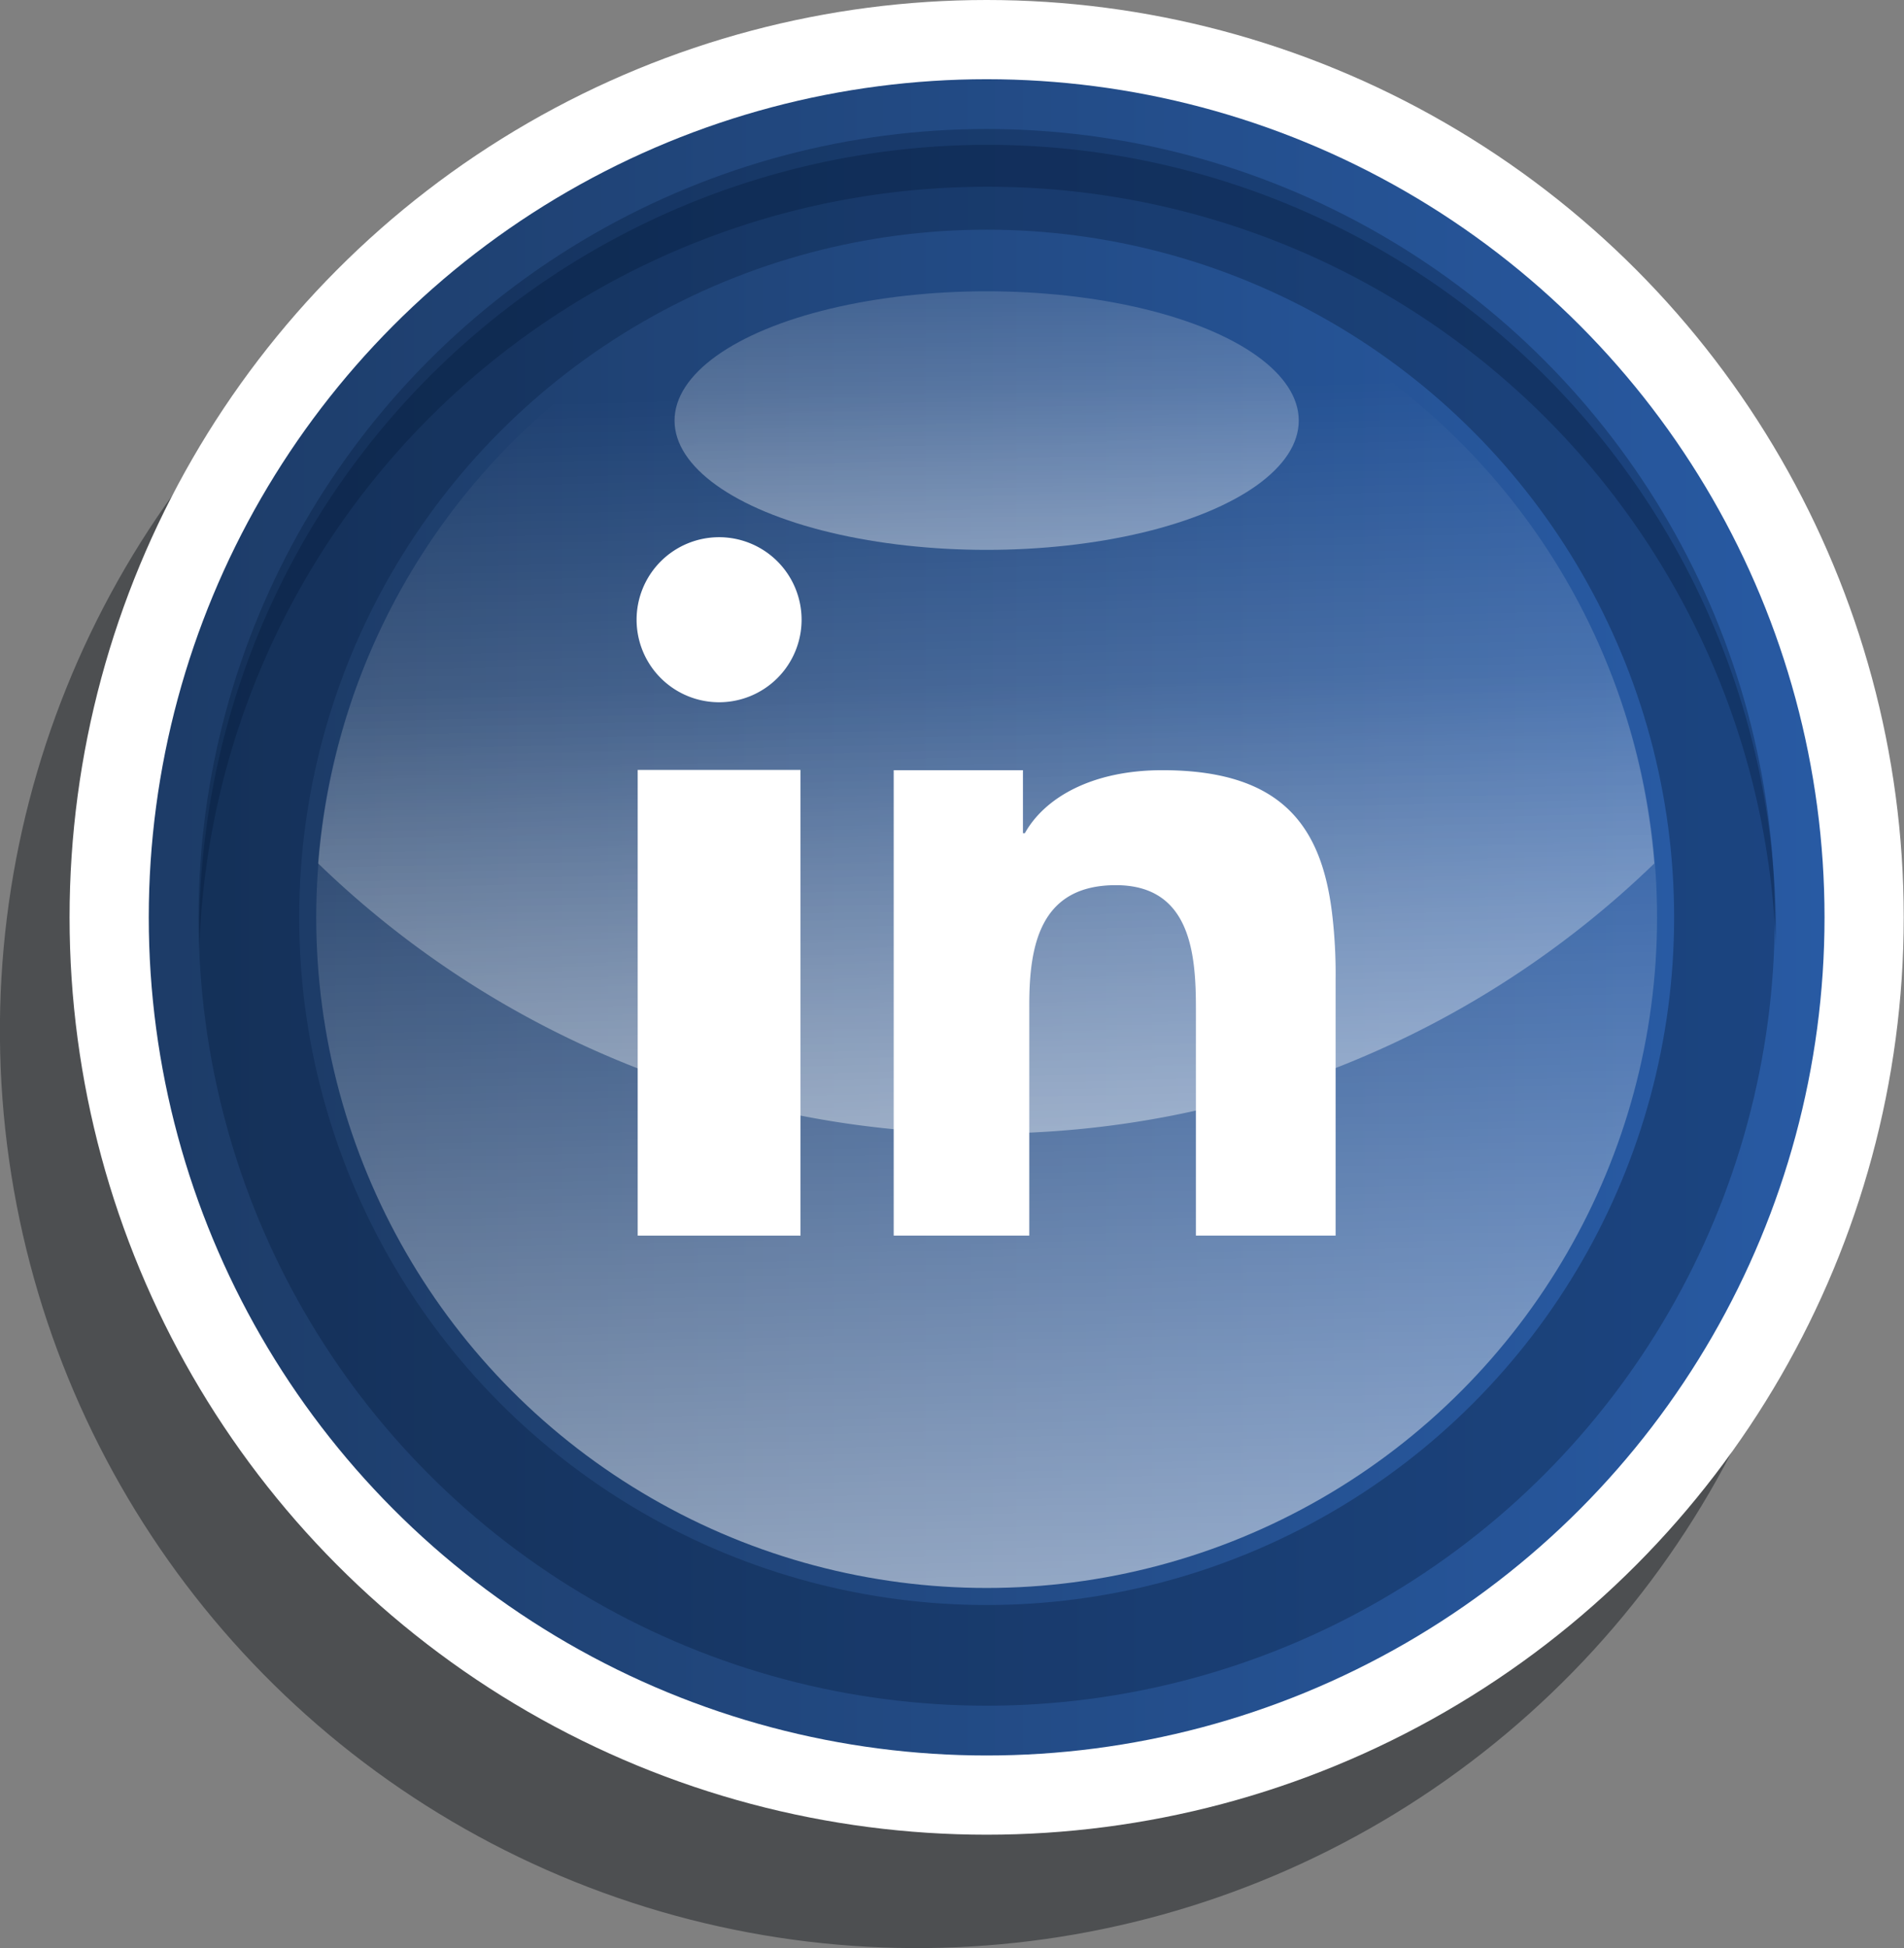
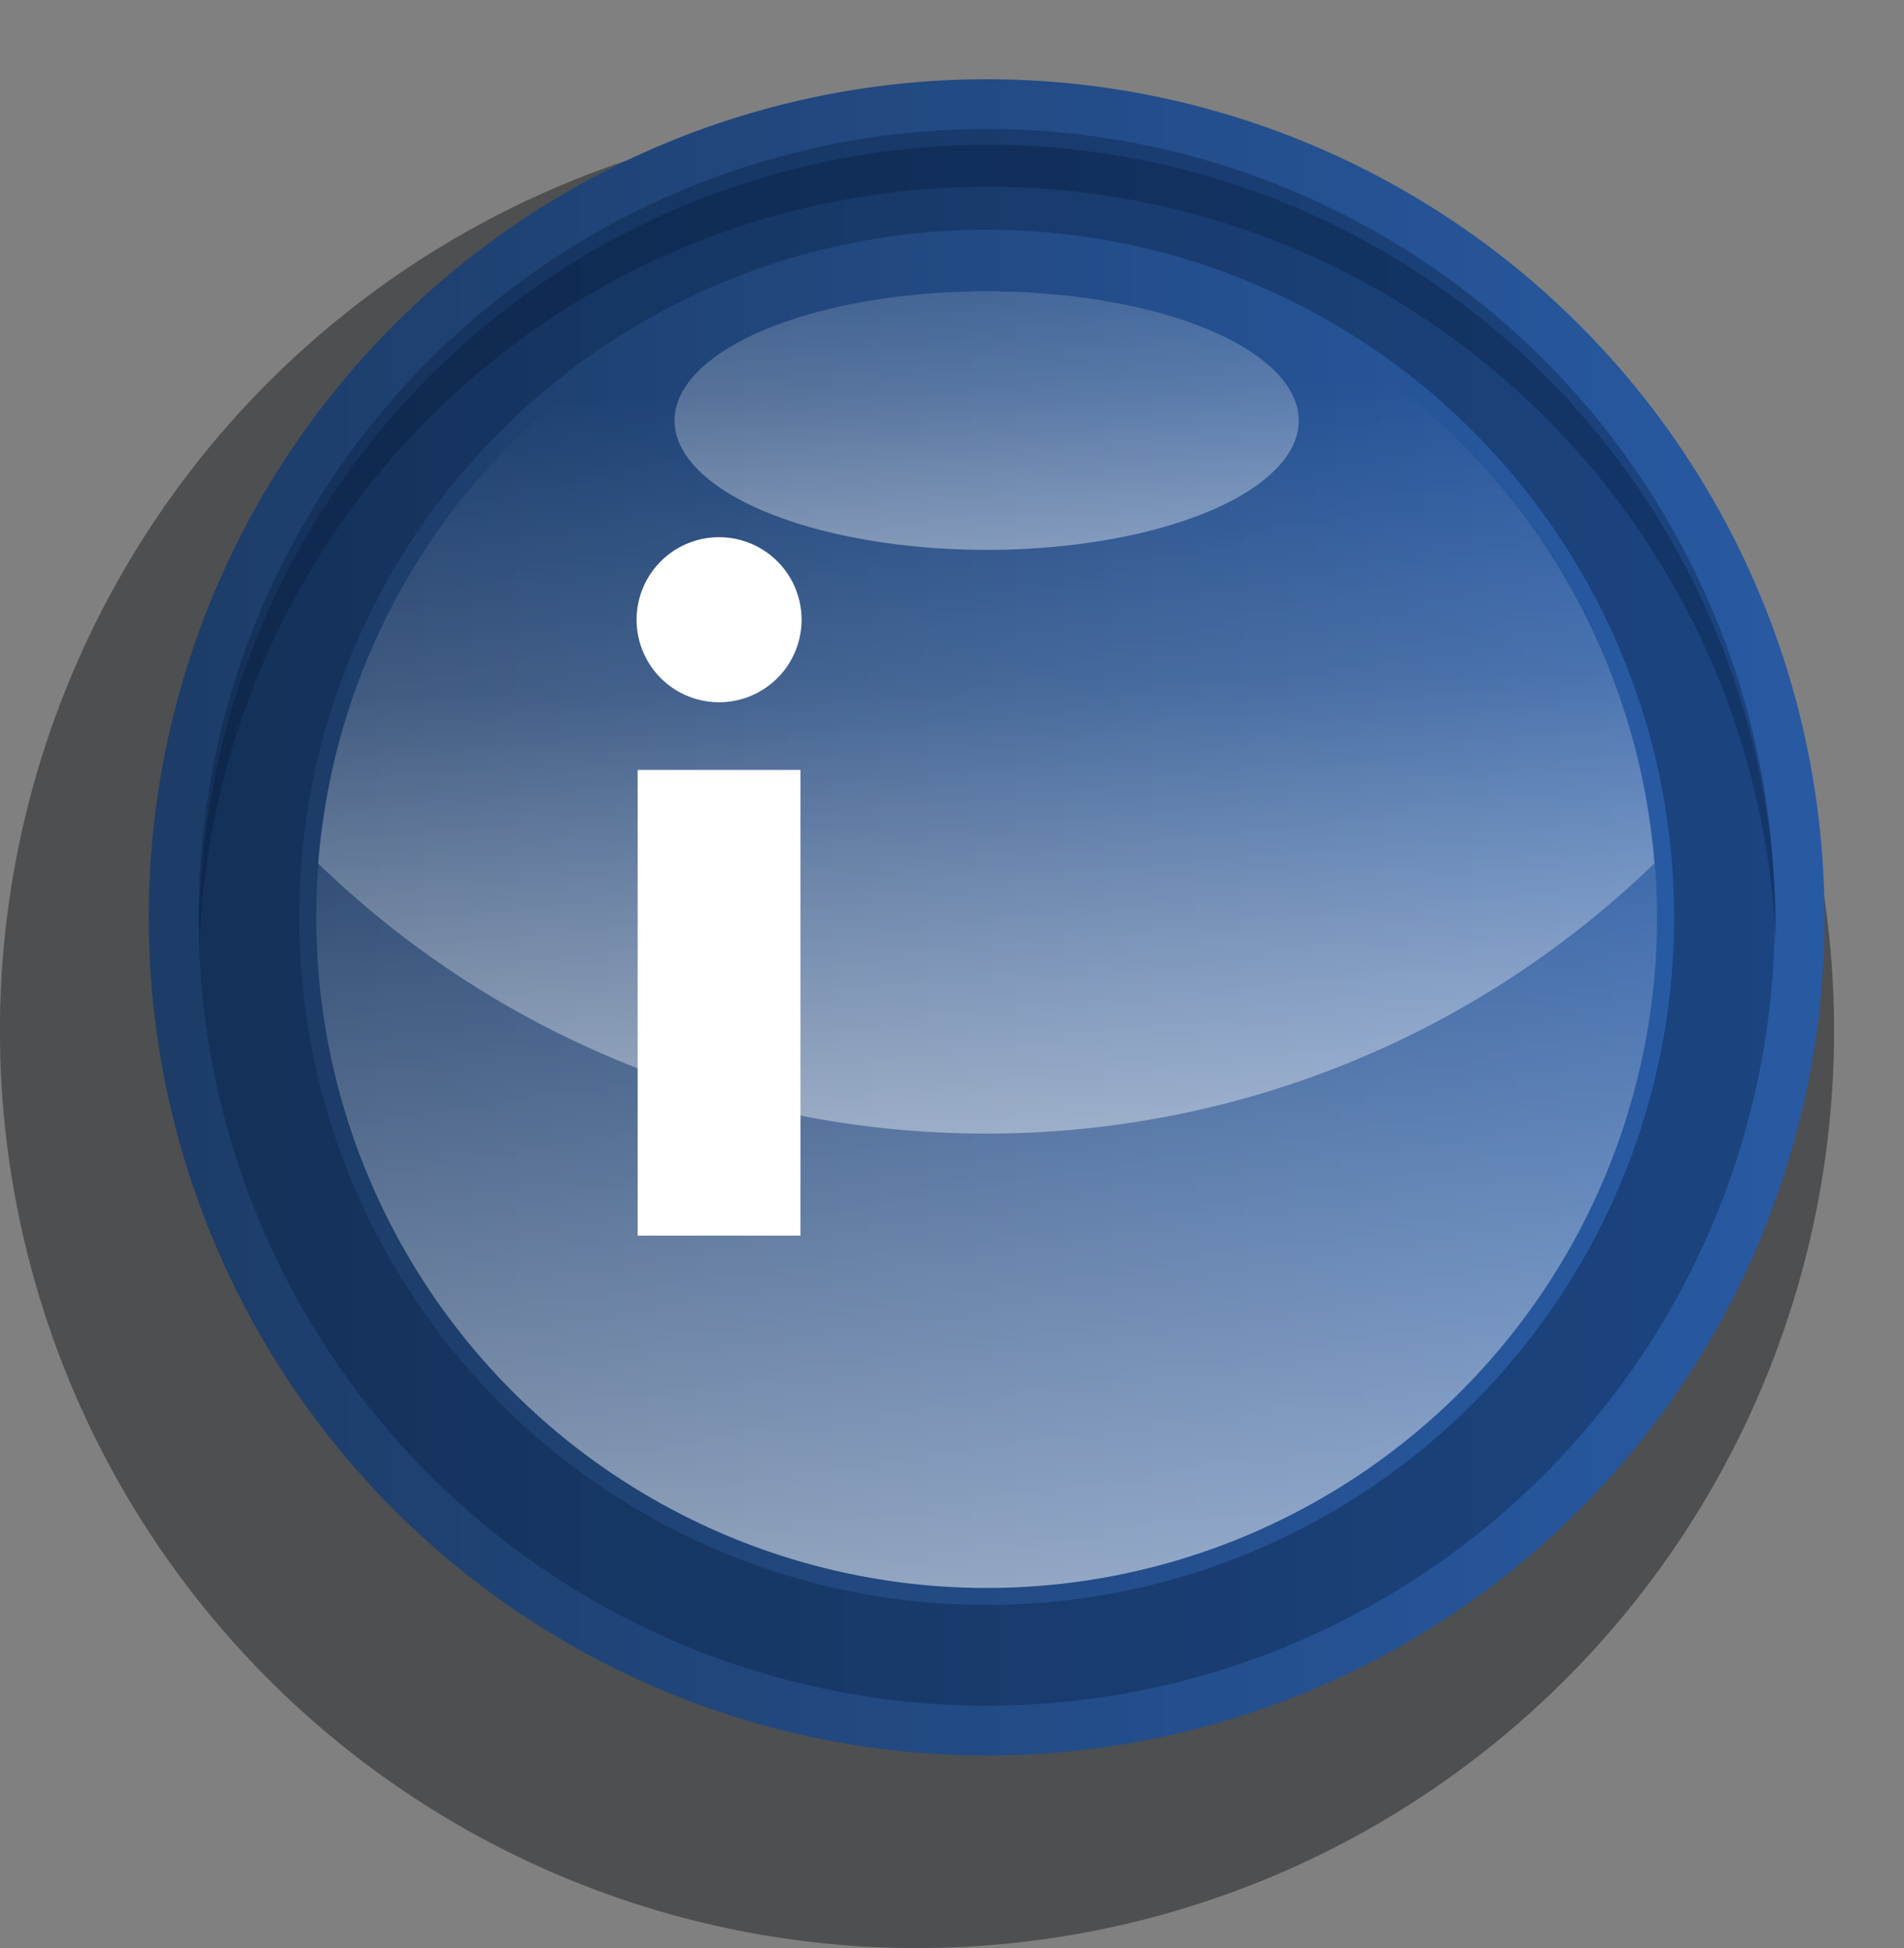
<svg xmlns="http://www.w3.org/2000/svg" xmlns:xlink="http://www.w3.org/1999/xlink" width="69.24" height="70.82" viewBox="0 0 69.24 70.82">
  <rect x="0" y="0" width="69.24" height="70.82" fill="#808080" stroke="none" />
  <defs>
    <linearGradient id="a" x1="3005.32" y1="33.35" x2="3066.26" y2="33.35" gradientTransform="matrix(-1, 0, 0, 1, 3071.67, 0)" gradientUnits="userSpaceOnUse">
      <stop offset="0" stop-color="#285aa3" />
      <stop offset="0.99" stop-color="#1d3c68" />
    </linearGradient>
    <linearGradient id="b" x1="3010.79" y1="33.35" x2="3060.79" y2="33.35" xlink:href="#a" />
    <linearGradient id="c" x1="3034.67" y1="89.21" x2="3035.96" y2="24.88" gradientTransform="matrix(-1, 0, 0, 1, 3071.67, 0)" gradientUnits="userSpaceOnUse">
      <stop offset="0" stop-color="#fff" />
      <stop offset="0.26" stop-color="#fff" stop-opacity="0.74" />
      <stop offset="1" stop-color="#fff" stop-opacity="0" />
    </linearGradient>
    <linearGradient id="d" x1="3034.55" y1="81.5" x2="3036.23" y2="14.19" xlink:href="#c" />
    <linearGradient id="e" x1="3035.63" y1="44.25" x2="3035.84" y2="4.59" xlink:href="#c" />
  </defs>
  <g style="isolation: isolate">
    <g>
      <circle cx="33.35" cy="37.46" r="33.35" transform="translate(-13.86 54.41) rotate(-68.06)" style="fill: #00060a;opacity: 0.4;mix-blend-mode: multiply" />
      <g>
        <g>
-           <circle cx="35.88" cy="33.35" r="33.35" style="fill: #fff" />
          <circle cx="35.88" cy="33.35" r="30.47" style="fill: url(#a)" />
          <circle cx="35.88" cy="33.35" r="28.66" style="fill: #031735;opacity: 0.3" />
          <circle cx="35.88" cy="33.35" r="25" style="fill: url(#b)" />
          <circle cx="35.88" cy="33.35" r="24.38" style="fill: url(#c)" />
          <path d="M35.87,41.21a34.87,34.87,0,0,1-24.3-9.82,24.37,24.37,0,0,1,48.59,0A34.87,34.87,0,0,1,35.87,41.21Z" style="fill: url(#d)" />
-           <path d="M35.88,6.79A28.65,28.65,0,0,0,7.25,34.4q0-.52,0-1a28.67,28.67,0,0,1,57.33,0c0,.35,0,.7,0,1A28.66,28.66,0,0,0,35.88,6.79Z" style="fill: #031735;opacity: 0.3" />
+           <path d="M35.88,6.79A28.65,28.65,0,0,0,7.25,34.4q0-.52,0-1a28.67,28.67,0,0,1,57.33,0c0,.35,0,.7,0,1A28.66,28.66,0,0,0,35.88,6.79" style="fill: #031735;opacity: 0.3" />
          <ellipse cx="35.88" cy="15.29" rx="11.35" ry="4.7" style="fill: url(#e)" />
        </g>
        <g>
          <polygon points="23.19 32.49 23.19 44.92 29.11 44.92 29.11 31.49 29.11 27.99 23.19 27.99 23.19 32.49" style="fill: #fff" />
          <path d="M26.15,19.53a3,3,0,1,0,3,3A3,3,0,0,0,26.15,19.53Z" style="fill: #fff" />
-           <path d="M48.44,33.19C48.05,30,46.58,28,42.27,28c-2.56,0-4.28,1-5,2.29h-.07V28H32.5V44.92h4.93V36.53c0-2.21.42-4.35,3.15-4.35s2.91,2.52,2.91,4.49v8.25h5.08v-9.3A18.57,18.57,0,0,0,48.44,33.19Z" style="fill: #fff" />
        </g>
      </g>
    </g>
  </g>
</svg>